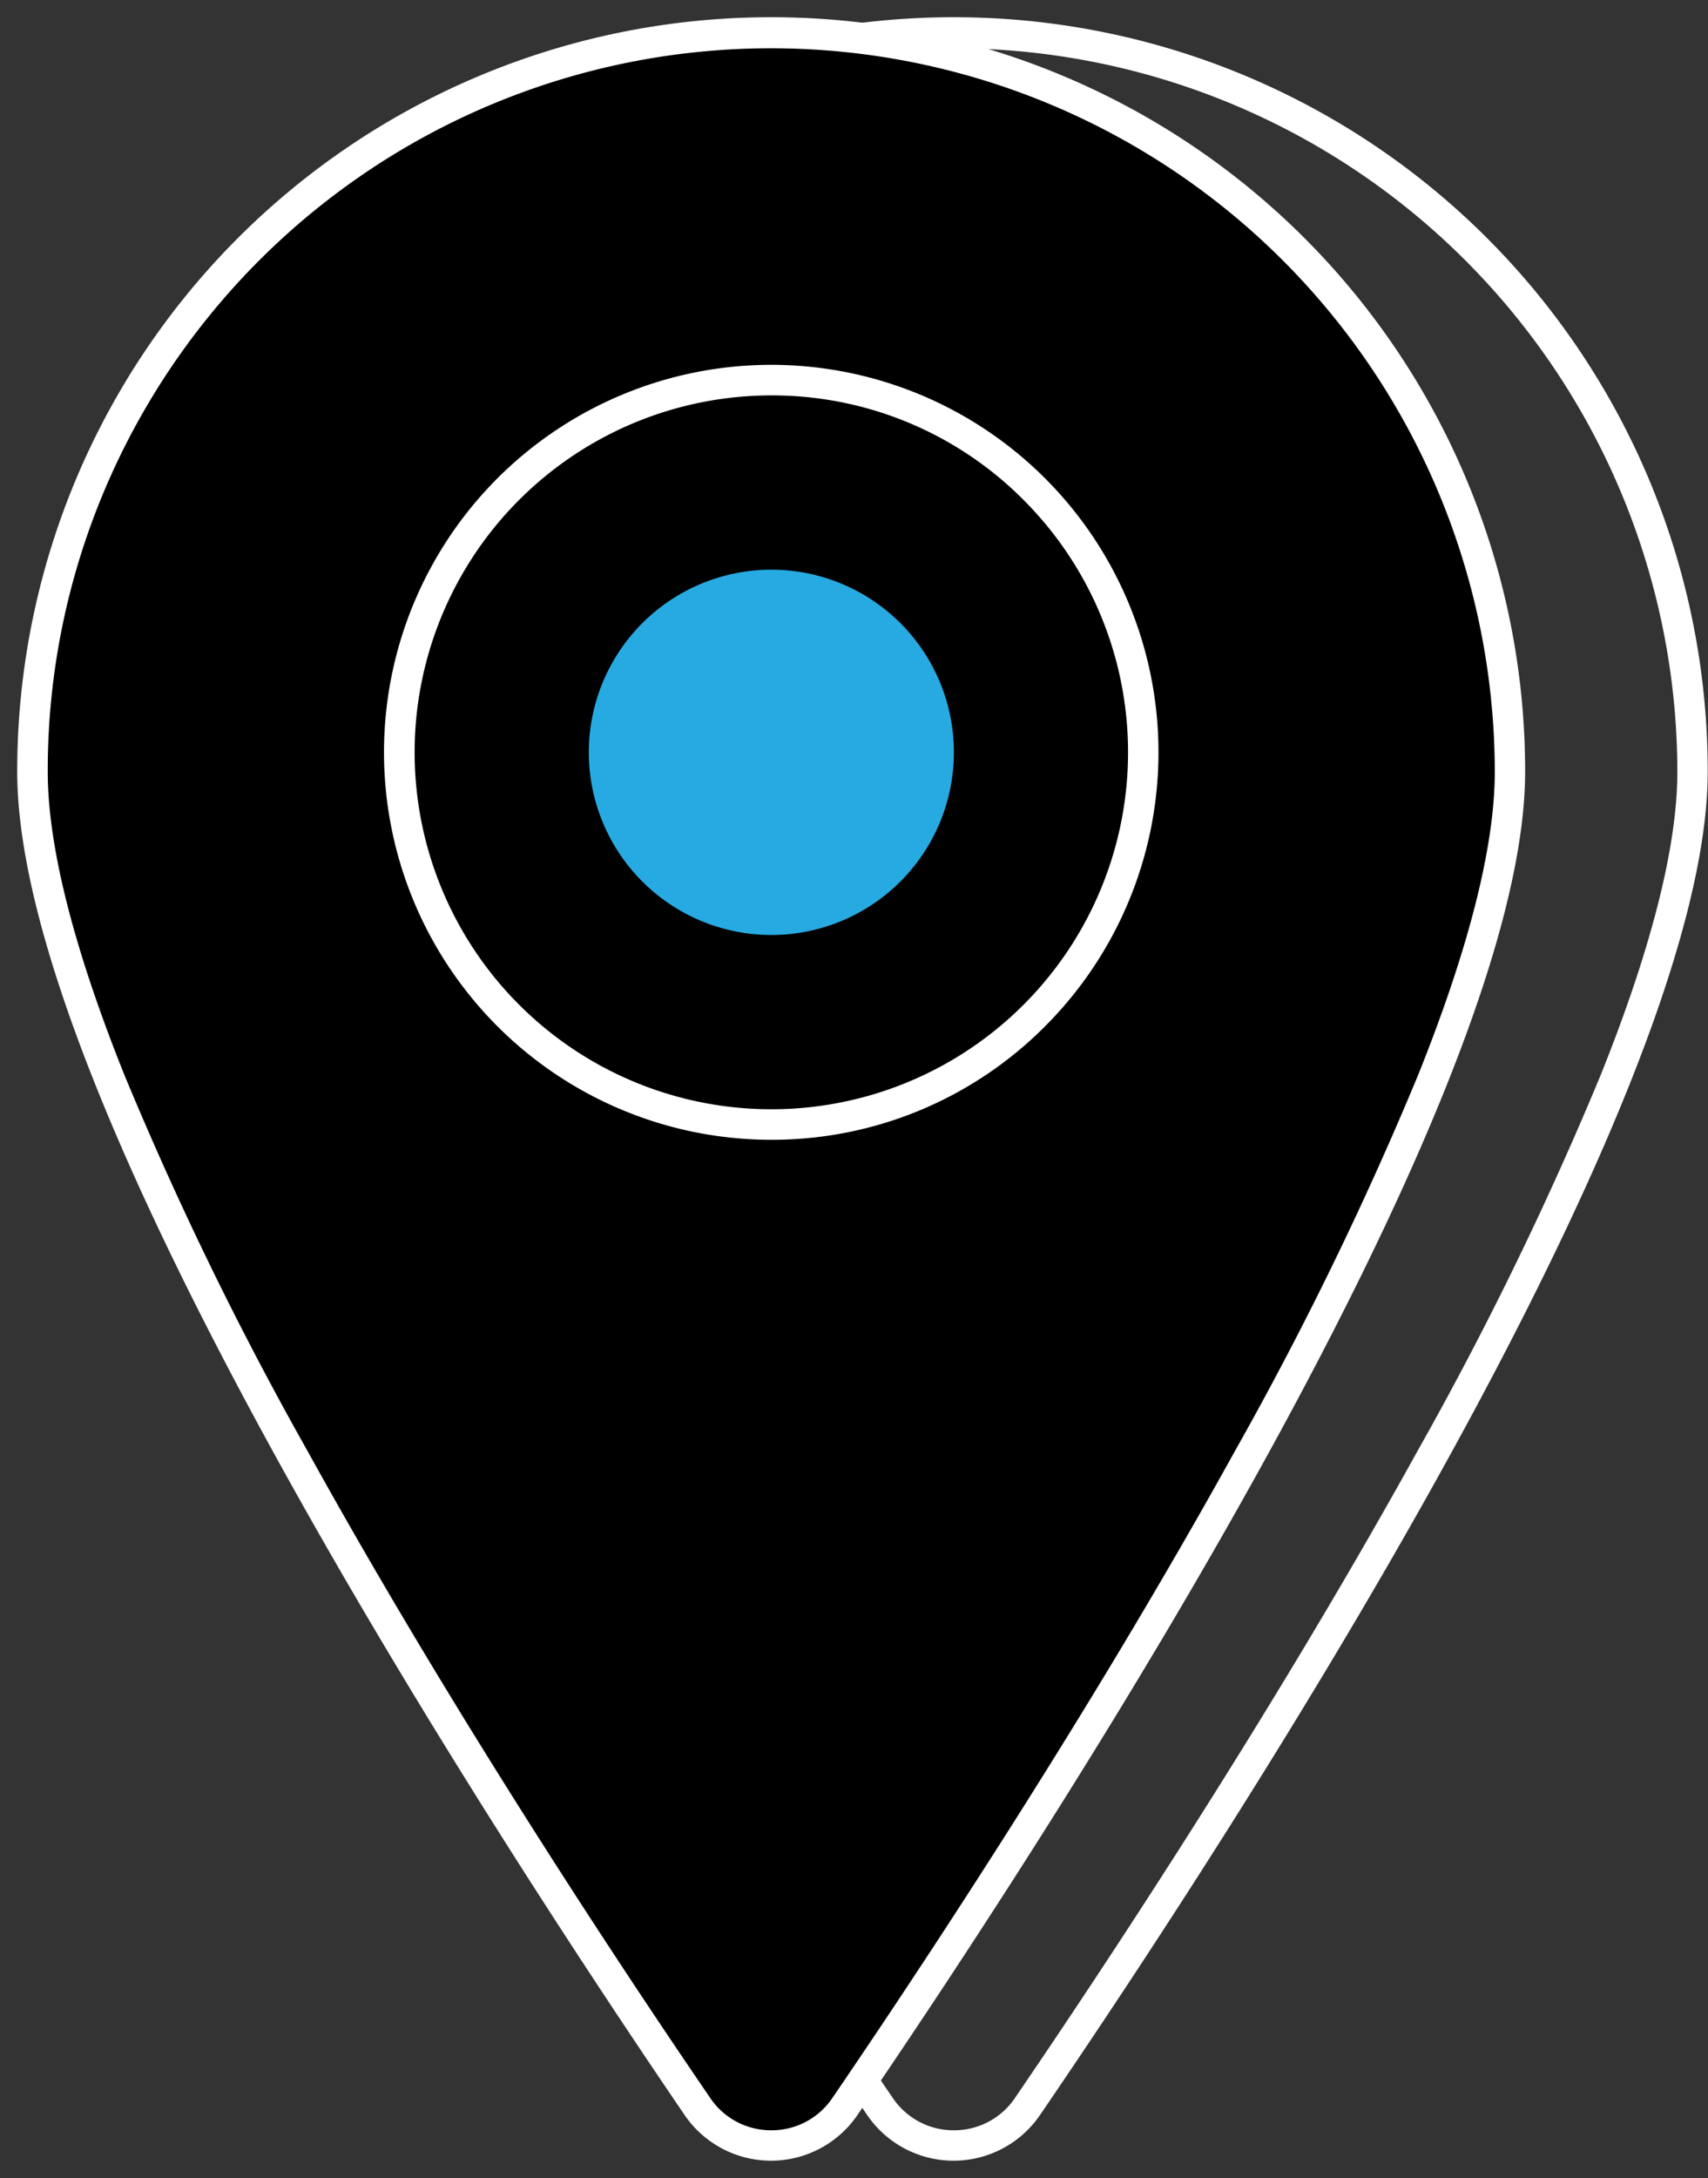
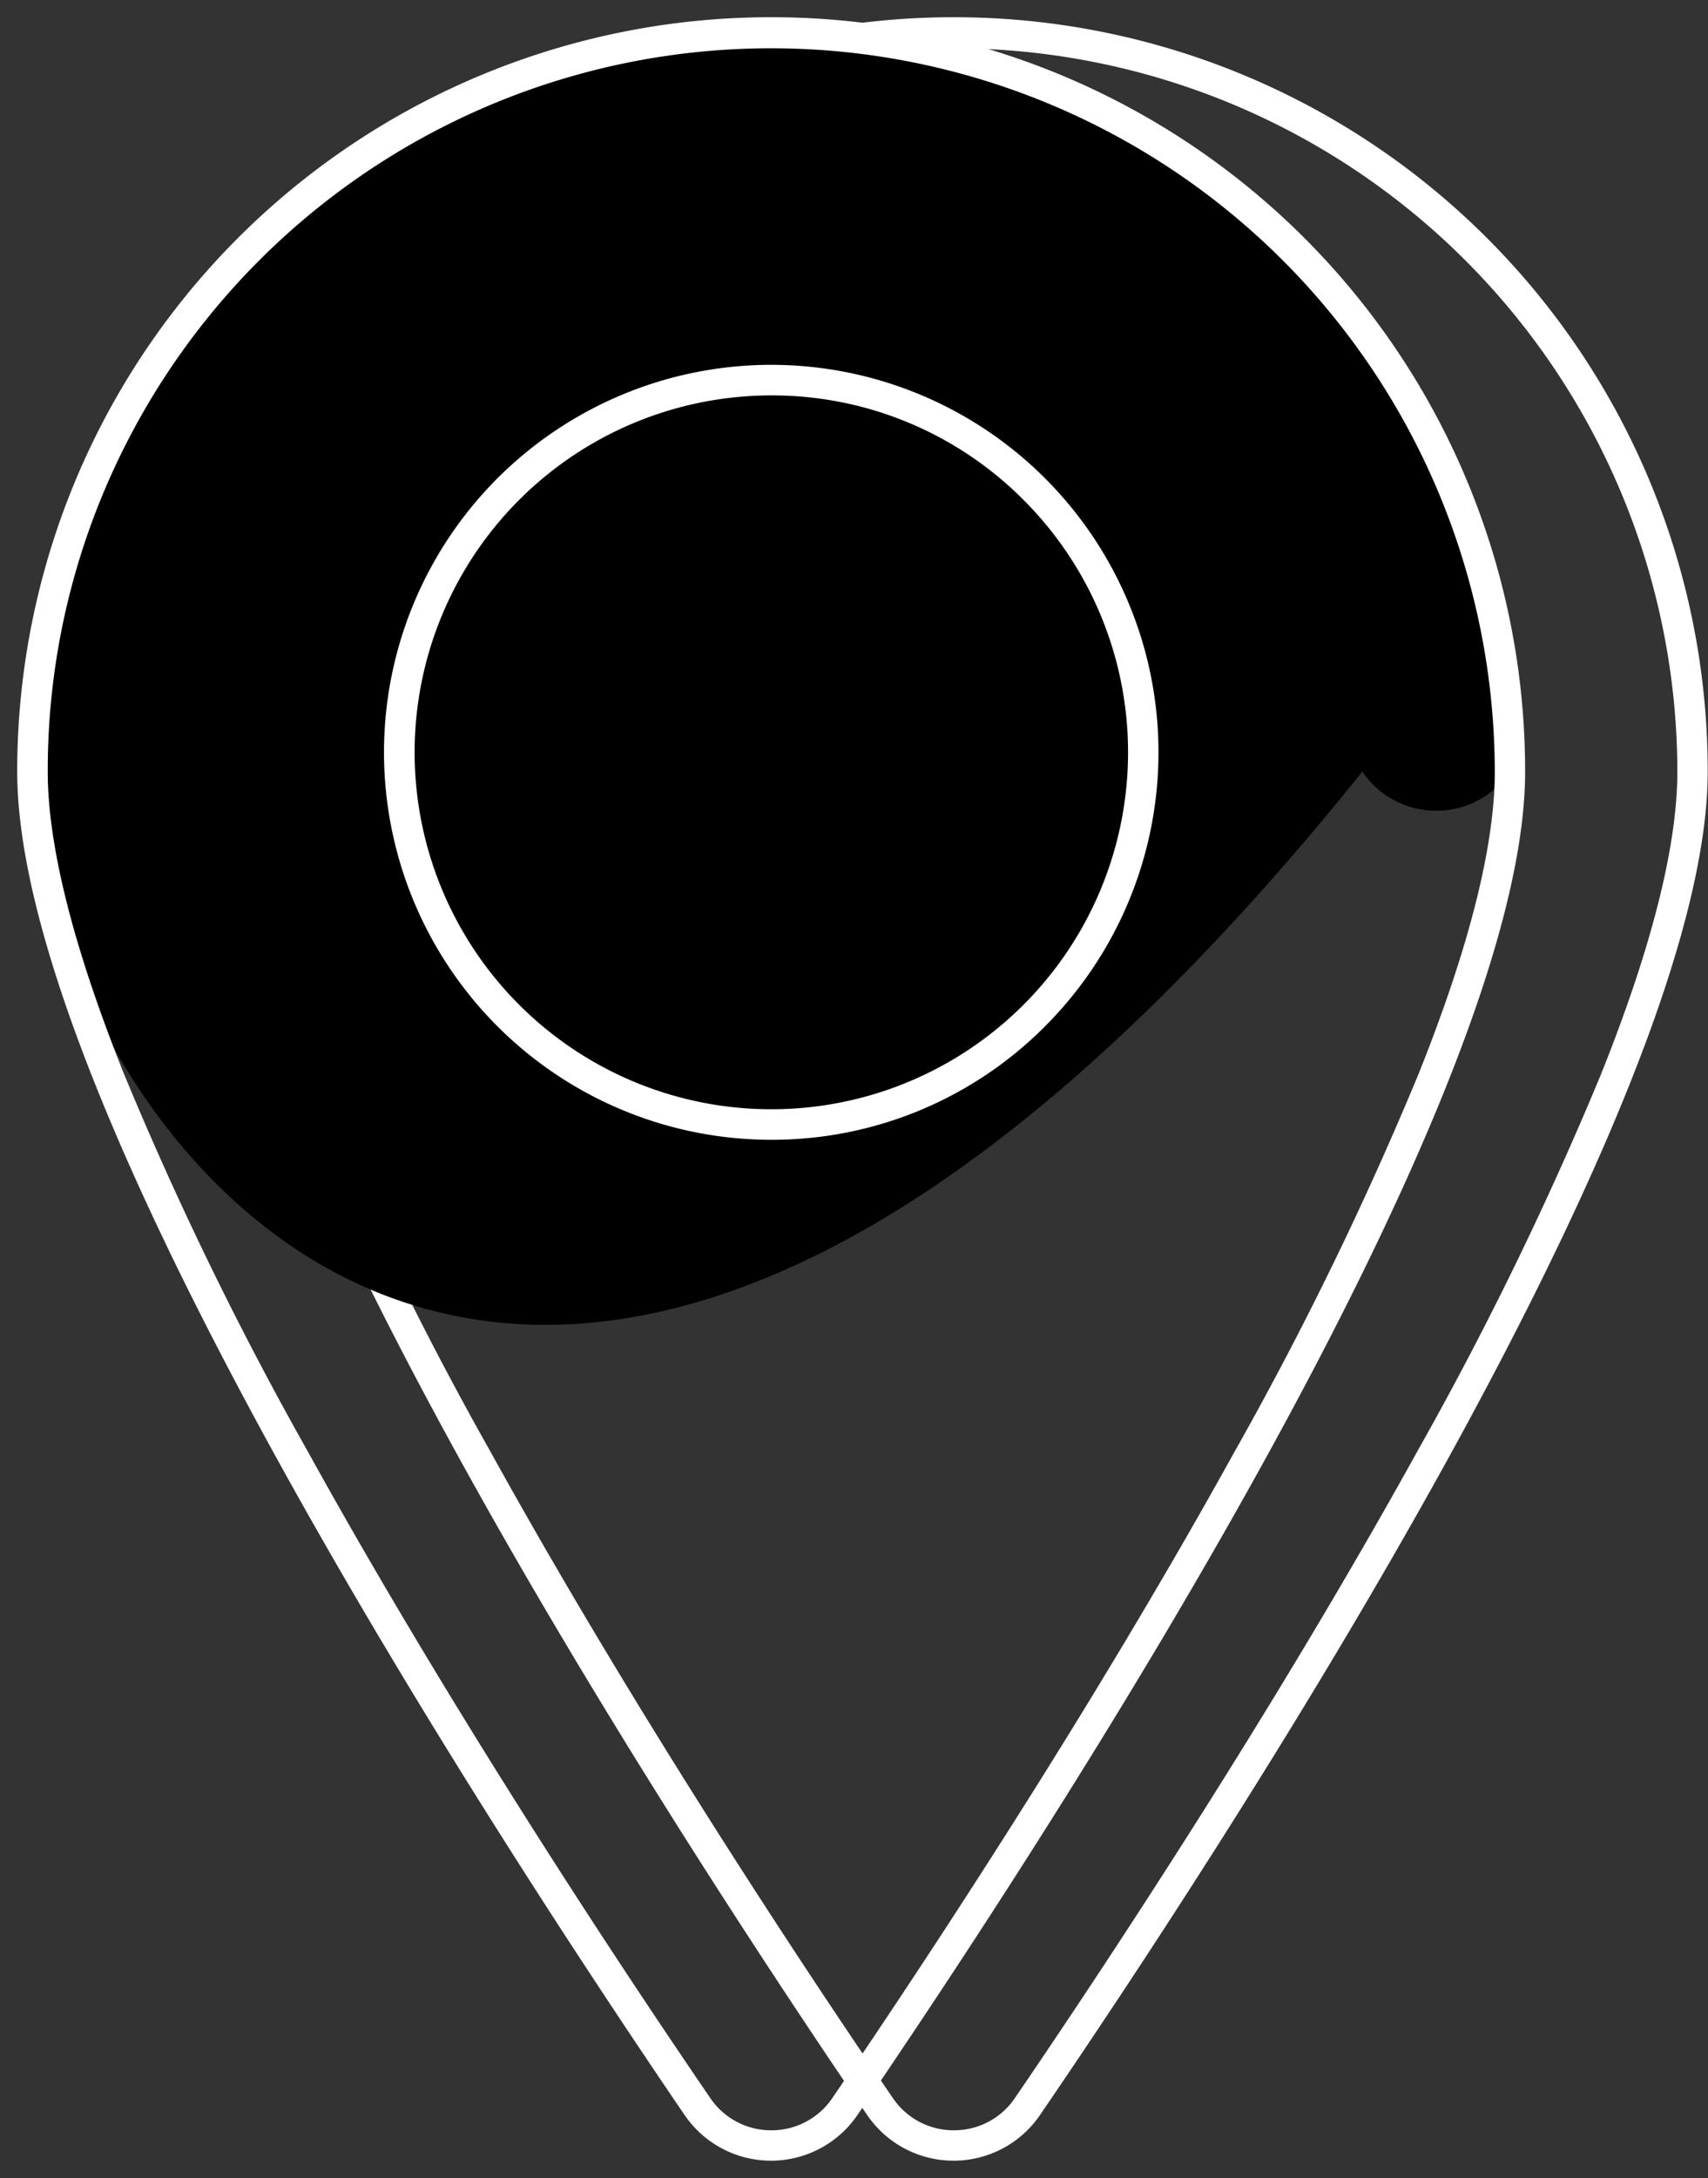
<svg xmlns="http://www.w3.org/2000/svg" width="55.955" height="71.311" viewBox="0 0 55.955 71.311">
  <rect x="0" y="0" width="55.955" height="71.311" fill="#333333" stroke="none" />
  <g id="Group_2187" data-name="Group 2187" transform="translate(-402.058 -2322.843)">
    <g id="Group_315" data-name="Group 315">
      <rect id="Rectangle_69" data-name="Rectangle 69" width="50.538" height="71.311" transform="translate(402.058 2322.843)" fill="none" />
      <path id="Path_278" data-name="Path 278" d="M24.7,0a24.684,24.684,0,0,1,24.7,24.7c0,10.794-15.295,34.352-21.871,43.979a3.428,3.428,0,0,1-5.668,0C18.976,64.447,13.41,56.057,8.655,47.461,2.912,37.08,0,29.424,0,24.7A24.684,24.684,0,0,1,24.7,0Zm0,69.183a2.4,2.4,0,0,0,2.008-1.062c2.887-4.227,8.436-12.594,13.166-21.143A113.713,113.713,0,0,0,45.9,34.619c1.663-4.147,2.506-7.483,2.506-9.915A23.711,23.711,0,0,0,2.863,15.477,23.556,23.556,0,0,0,1,24.7c0,2.432.843,5.768,2.505,9.915A113.7,113.7,0,0,0,9.53,46.977C14.265,55.537,19.812,63.9,22.7,68.12A2.4,2.4,0,0,0,24.7,69.183Z" transform="translate(408.603 2323.407)" fill="#fff" />
-       <path id="Path_260" data-name="Path 260" d="M48.909,24.7c0,10.75-15.654,34.723-21.784,43.7a2.928,2.928,0,0,1-4.842,0C16.152,59.427.5,35.455.5,24.7a24.2,24.2,0,1,1,48.409,0Z" transform="translate(402.622 2323.407)" />
+       <path id="Path_260" data-name="Path 260" d="M48.909,24.7a2.928,2.928,0,0,1-4.842,0C16.152,59.427.5,35.455.5,24.7a24.2,24.2,0,1,1,48.409,0Z" transform="translate(402.622 2323.407)" />
      <path id="Path_260_-_Outline" data-name="Path 260 - Outline" d="M24.7,0a24.684,24.684,0,0,1,24.7,24.7c0,10.794-15.295,34.352-21.871,43.979a3.428,3.428,0,0,1-5.668,0C18.976,64.447,13.41,56.057,8.655,47.461,2.912,37.08,0,29.424,0,24.7A24.684,24.684,0,0,1,24.7,0Zm0,69.183a2.4,2.4,0,0,0,2.008-1.062c2.887-4.227,8.436-12.594,13.166-21.143A113.713,113.713,0,0,0,45.9,34.619c1.663-4.147,2.506-7.483,2.506-9.915A23.711,23.711,0,0,0,2.863,15.477,23.556,23.556,0,0,0,1,24.7c0,2.432.843,5.768,2.505,9.915A113.7,113.7,0,0,0,9.53,46.977C14.265,55.537,19.812,63.9,22.7,68.12A2.4,2.4,0,0,0,24.7,69.183Z" transform="translate(402.622 2323.407)" fill="#fff" />
-       <path id="Path_261" data-name="Path 261" d="M21.02,14.74a5.98,5.98,0,1,1-5.979-5.979A5.978,5.978,0,0,1,21.02,14.74" transform="translate(412.288 2332.734)" fill="#27aae2" />
      <path id="Path_262" data-name="Path 262" d="M18.332,30.717A12.686,12.686,0,1,1,27.3,27,12.606,12.606,0,0,1,18.332,30.717Zm0-24.371a11.686,11.686,0,1,0,8.262,3.422A11.612,11.612,0,0,0,18.332,6.346Z" transform="translate(408.996 2329.443)" fill="#fff" />
    </g>
  </g>
</svg>